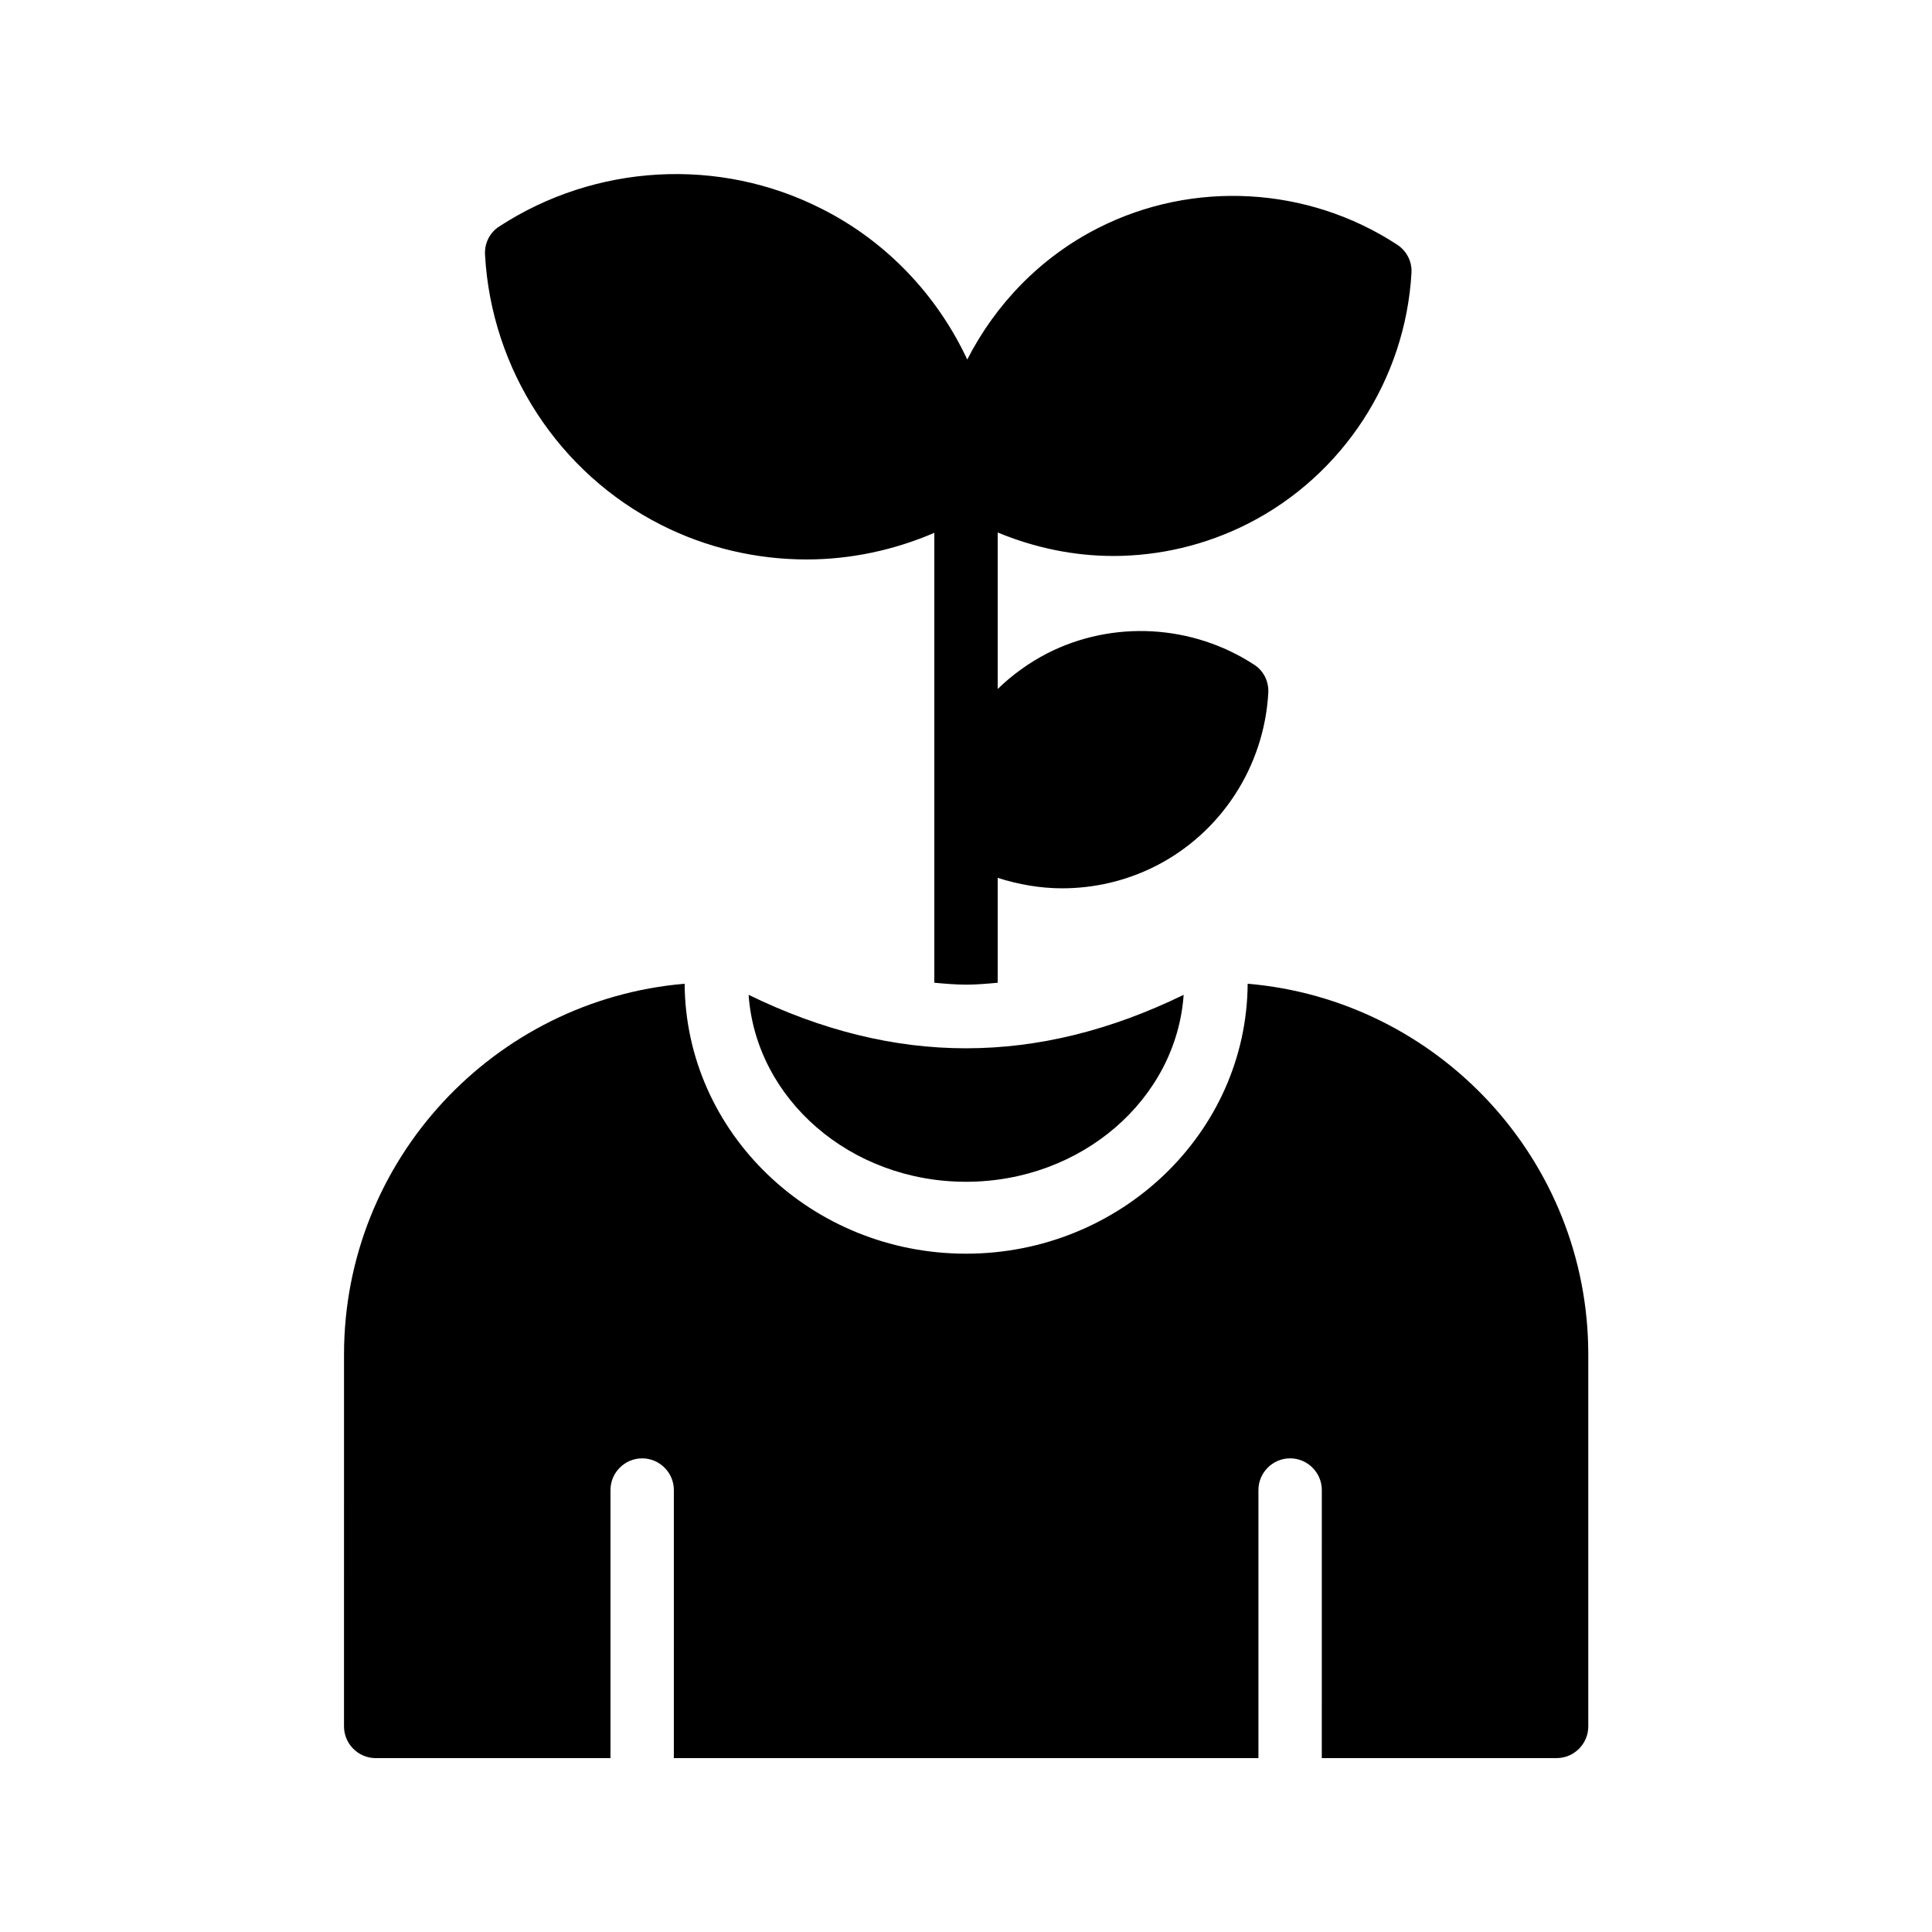
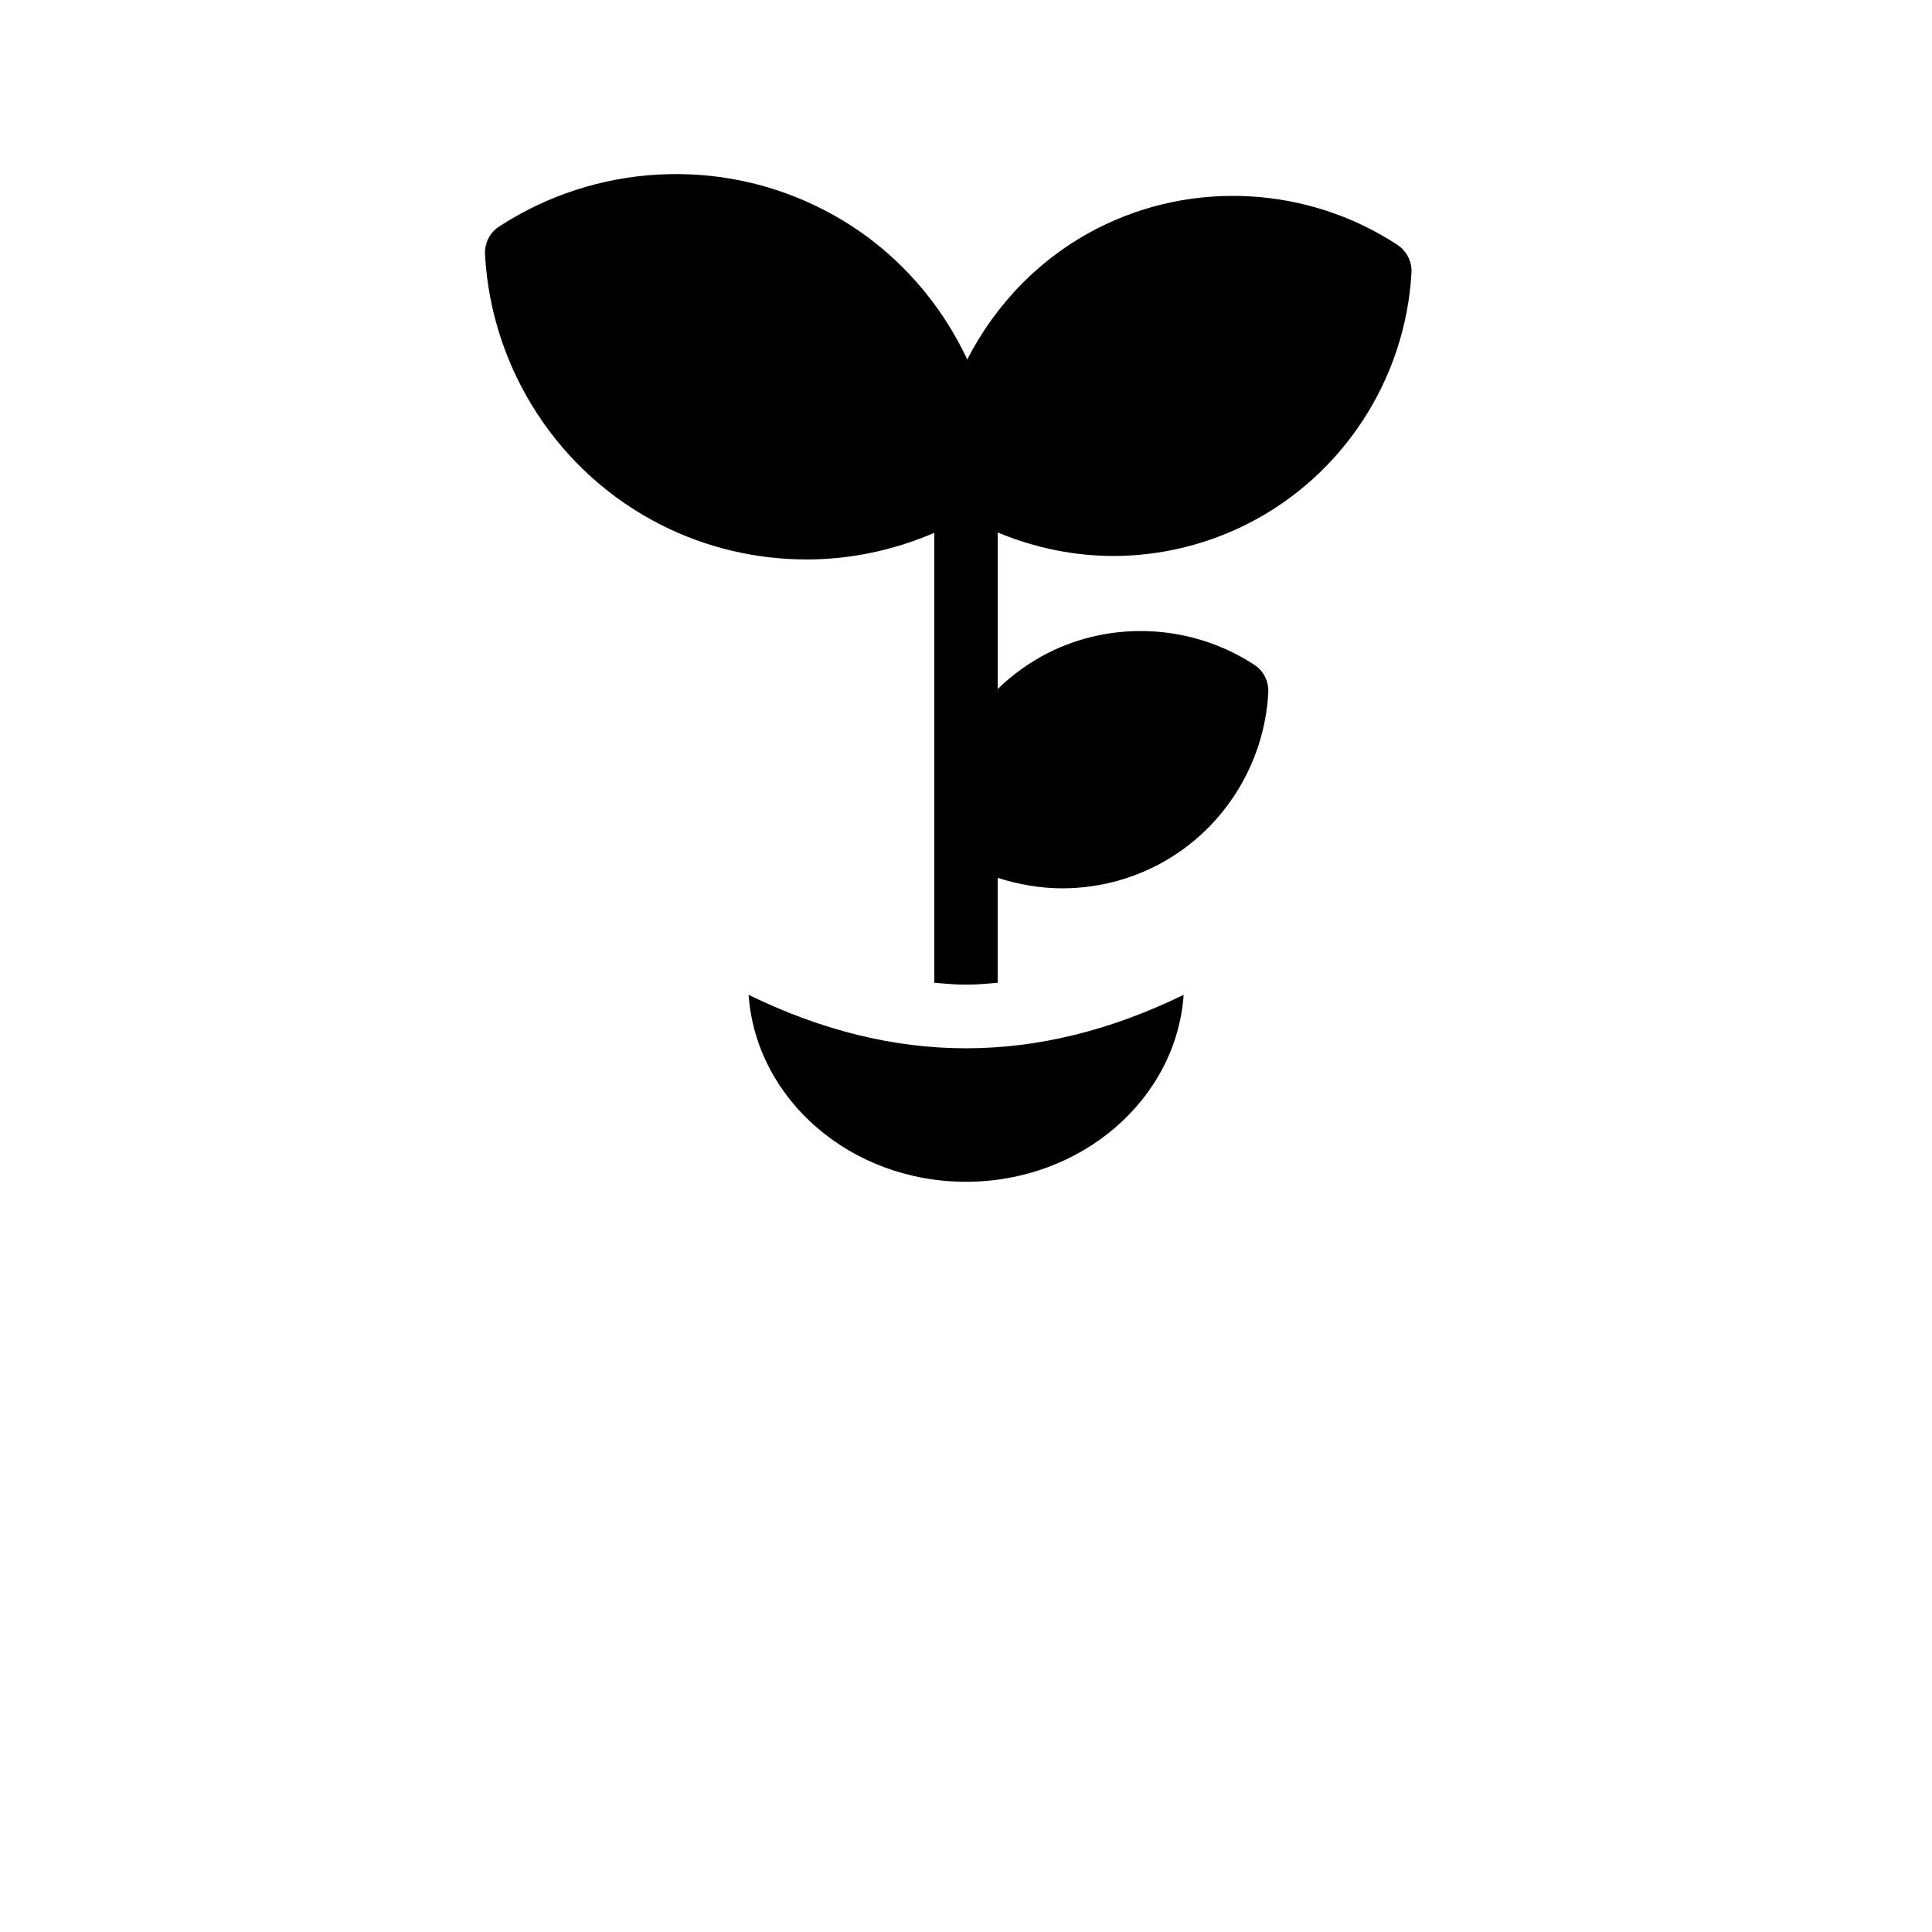
<svg xmlns="http://www.w3.org/2000/svg" fill="#000000" width="800px" height="800px" version="1.1" viewBox="144 144 512 512">
  <g>
    <path d="m342.39 407.64c1.93 27.625 26.953 49.543 57.602 49.543 30.648 0 55.754-21.914 57.688-49.543-38.793 18.891-76.578 18.891-115.29 0z" />
    <path d="m438.96 291.34c12.258 0 24.52-2.856 35.77-8.566 25.105-12.762 41.73-38.207 43.328-66.504 0.168-2.938-1.258-5.793-3.863-7.473-23.68-15.449-54.074-17.129-79.184-4.367-15.199 7.727-27.121 20.07-34.68 34.848-7.977-17.047-21.41-31.32-38.625-39.969-27.121-13.77-59.871-11.922-85.395 4.703-2.519 1.594-3.945 4.449-3.777 7.473 1.68 30.48 19.566 57.938 46.688 71.625 12.09 6.129 25.359 9.152 38.543 9.152 11.586 0 23.09-2.434 33.84-7.055v119.23c2.769 0.25 5.625 0.504 8.48 0.504 2.769 0 5.543-0.25 8.312-0.504v-27.793c5.543 1.762 11.336 2.769 17.047 2.769 8.48 0 16.961-1.93 24.77-5.879 17.383-8.816 28.801-26.367 29.895-45.93 0.168-3.023-1.258-5.879-3.777-7.473-16.375-10.664-37.367-11.84-54.746-3.023-4.871 2.519-9.32 5.711-13.184 9.488v-41.48c9.734 4.035 20.145 6.219 30.559 6.219z" />
-     <path d="m564.91 601.52v-98.578c0-51.555-39.801-93.961-90.266-98.242-0.25 39.465-33.672 71.539-74.648 71.539s-74.312-32.074-74.562-71.539c-50.465 4.281-90.266 46.688-90.266 98.242l-0.004 98.578c0 4.617 3.777 8.398 8.398 8.398h62.219v-71.039c0-4.617 3.777-8.398 8.398-8.398 4.617 0 8.398 3.777 8.398 8.398l-0.004 71.035h154.92v-71.039c0-4.617 3.777-8.398 8.398-8.398 4.617 0 8.398 3.777 8.398 8.398l-0.004 71.039h62.219c4.621 0 8.402-3.777 8.402-8.395z" />
  </g>
</svg>